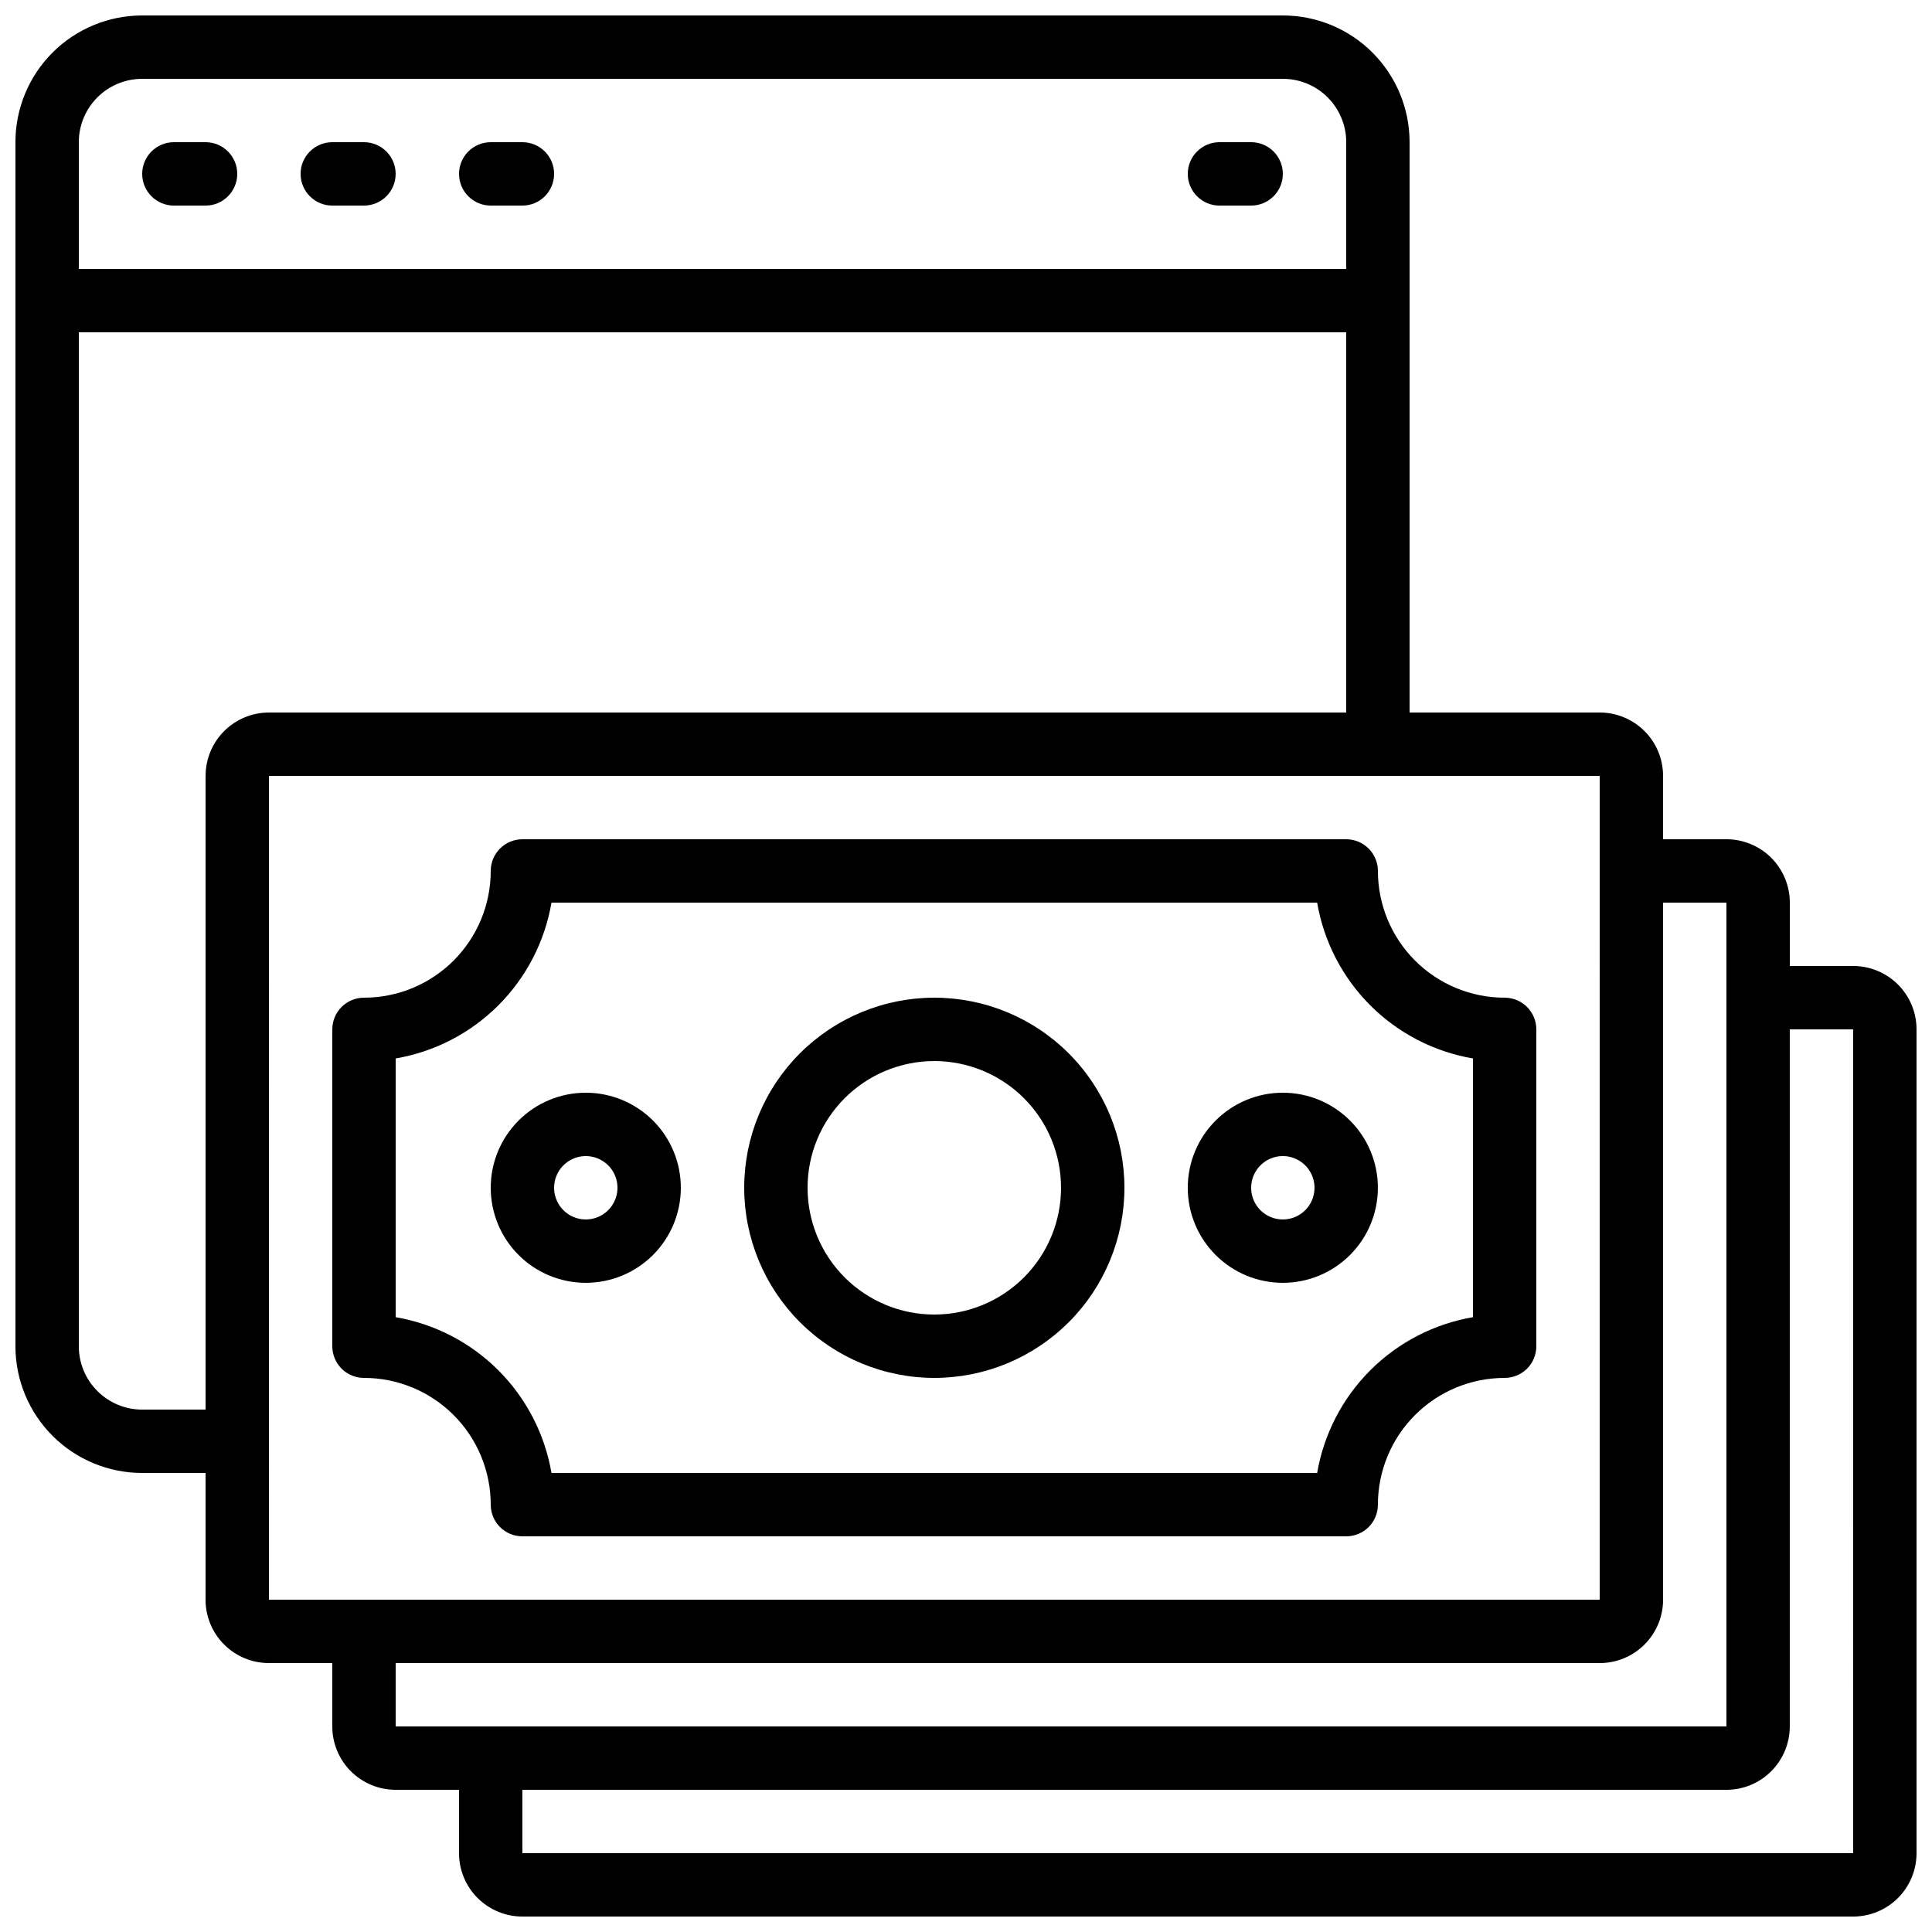
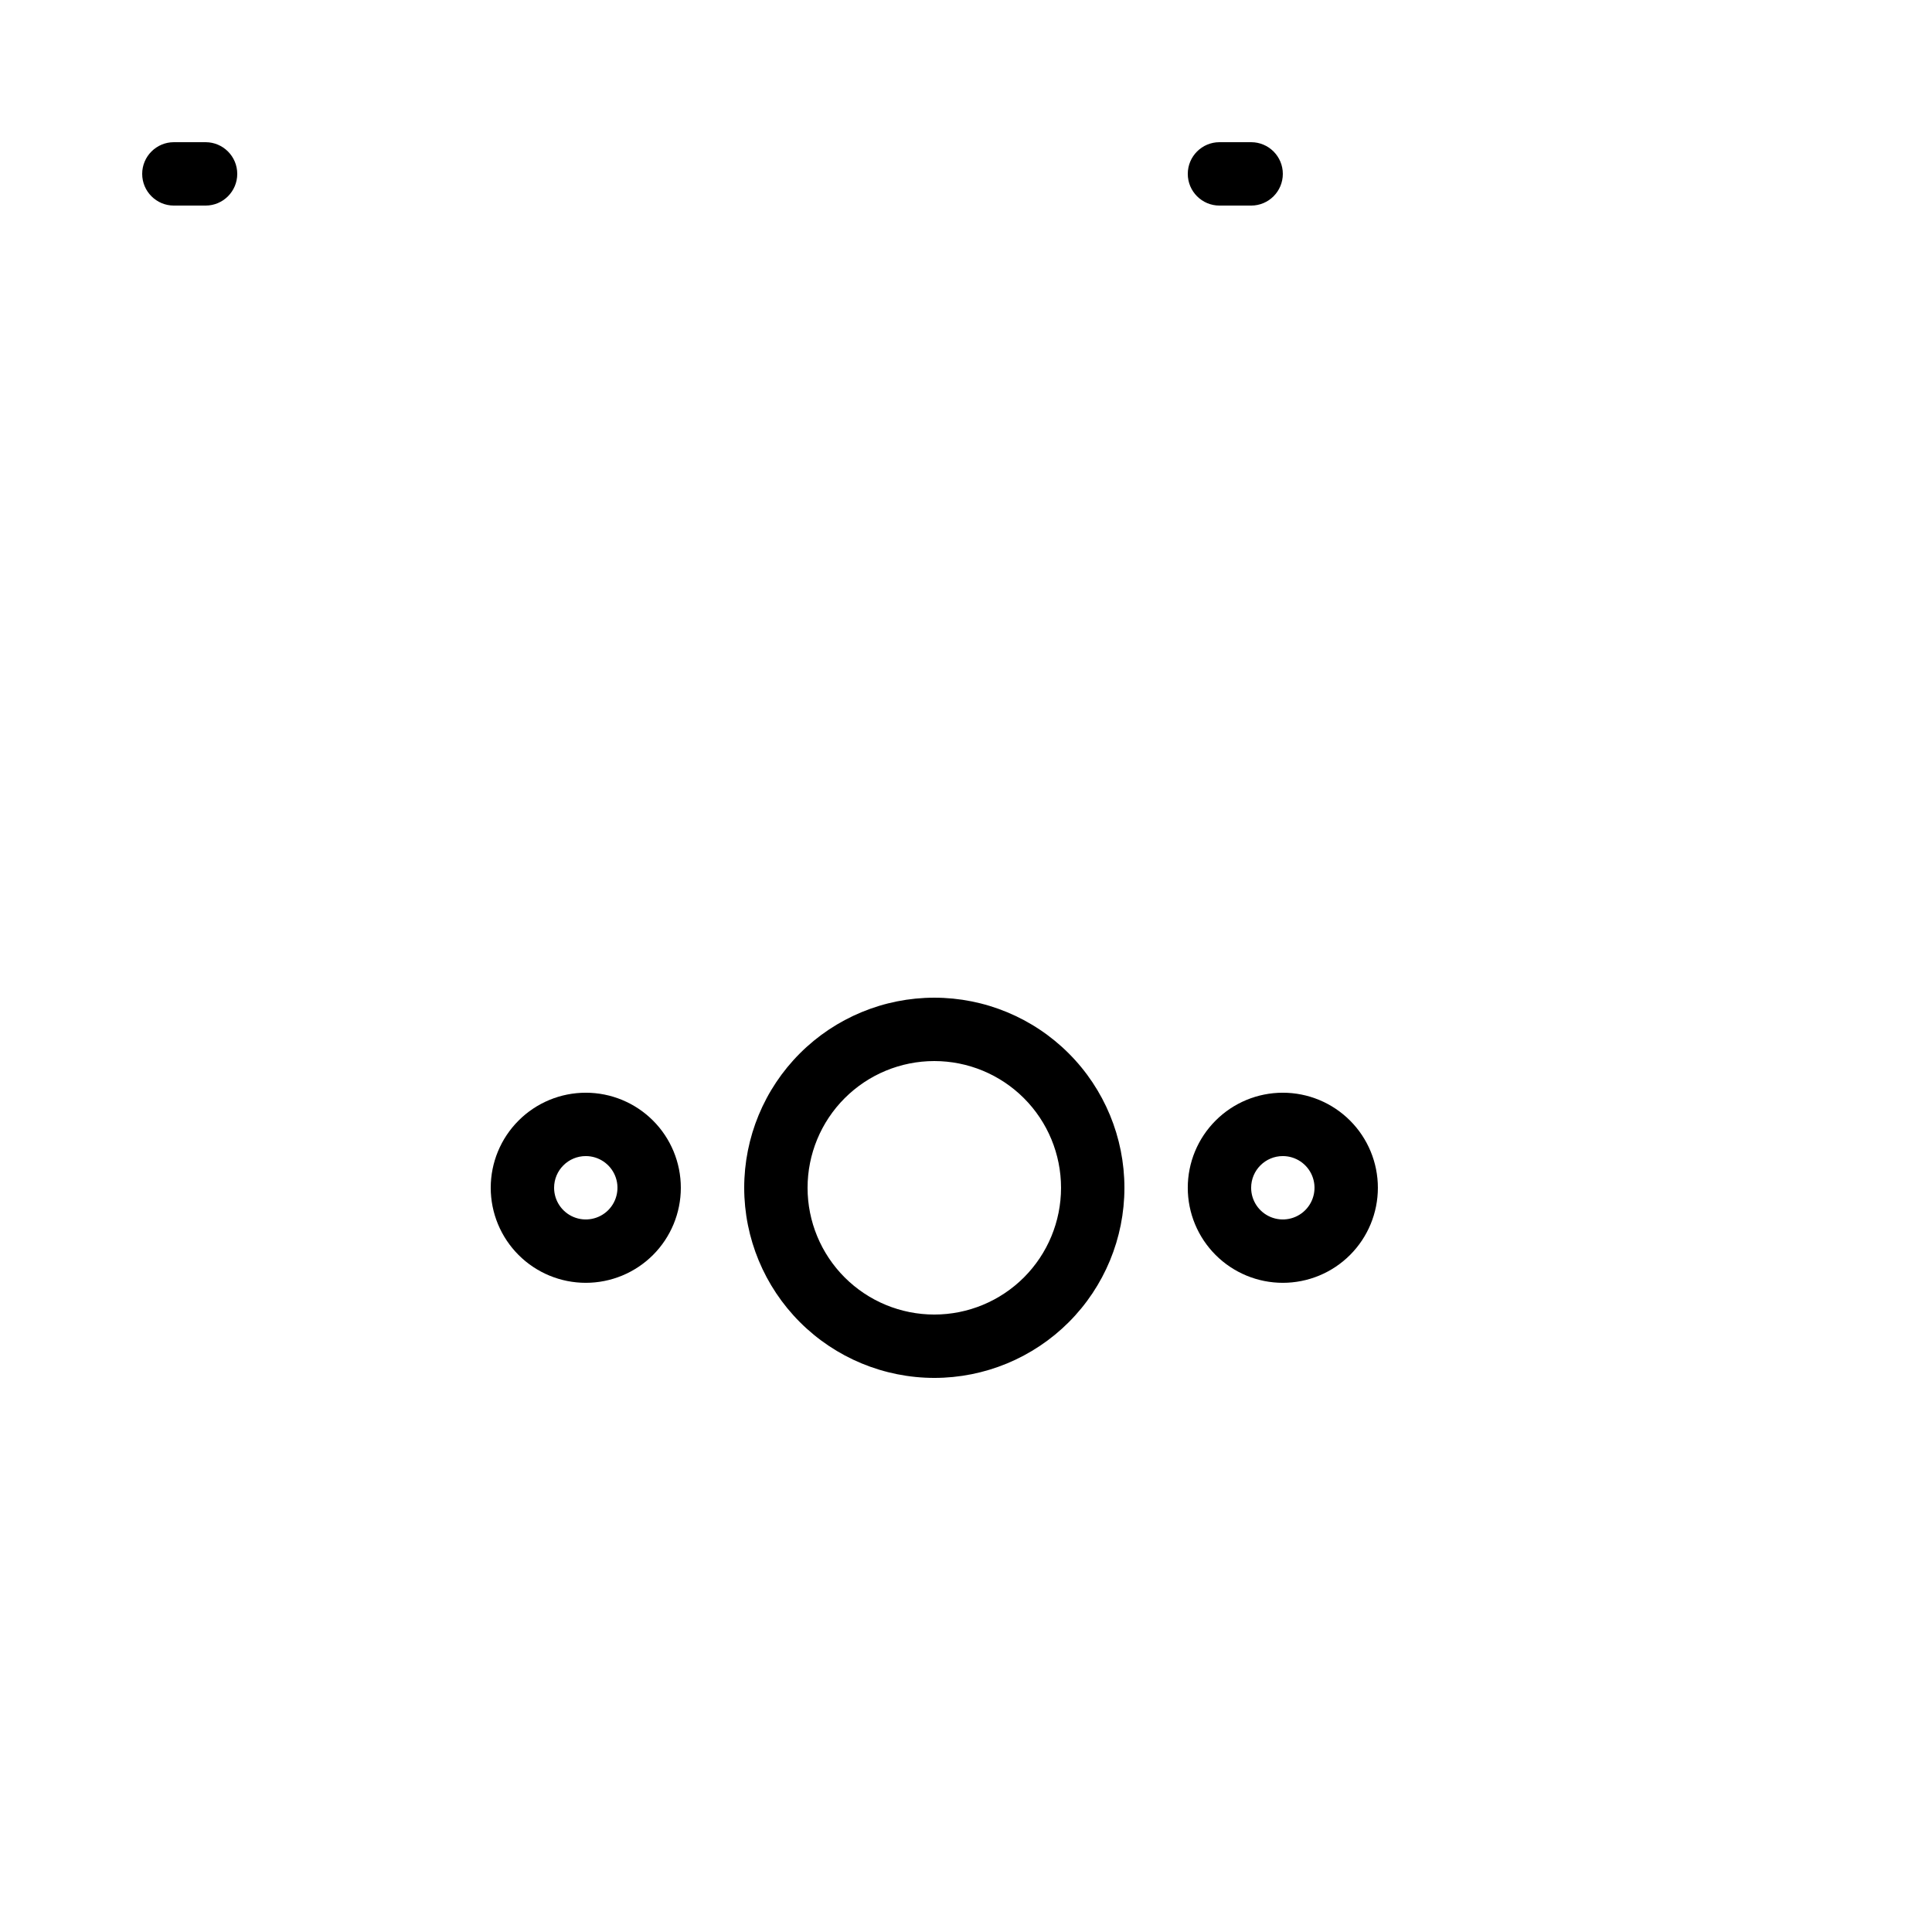
<svg xmlns="http://www.w3.org/2000/svg" width="800px" height="800px" version="1.1" viewBox="144 144 512 512">
  <defs>
    <clipPath id="a">
-       <path d="m148.09 148.09h503.81v503.81h-503.81z" />
-     </clipPath>
+       </clipPath>
  </defs>
-   <path d="m274.05 542.75c0 2.227 0.883 4.359 2.457 5.938 1.578 1.574 3.711 2.457 5.938 2.457h218.32c2.227 0 4.363-0.883 5.938-2.457 1.574-1.578 2.457-3.711 2.457-5.938 0-8.91 3.539-17.453 9.84-23.75 6.297-6.301 14.84-9.84 23.75-9.84 2.227 0 4.359-0.883 5.938-2.457 1.574-1.574 2.457-3.711 2.457-5.938v-83.969c0-2.227-0.883-4.363-2.457-5.938-1.578-1.574-3.711-2.461-5.938-2.461-8.91 0-17.453-3.539-23.75-9.836-6.301-6.301-9.84-14.844-9.84-23.75 0-2.227-0.883-4.363-2.457-5.938-1.574-1.574-3.711-2.461-5.938-2.461h-218.32c-4.637 0-8.395 3.762-8.395 8.398 0 8.906-3.539 17.449-9.84 23.75-6.297 6.297-14.84 9.836-23.75 9.836-4.637 0-8.395 3.762-8.395 8.398v83.969c0 2.227 0.883 4.363 2.457 5.938 1.578 1.574 3.711 2.457 5.938 2.457 8.91 0 17.453 3.539 23.75 9.84 6.301 6.297 9.84 14.84 9.84 23.75zm-25.191-118.25c10.309-1.762 19.816-6.68 27.211-14.074 7.394-7.398 12.312-16.906 14.078-27.215h202.91c1.766 10.309 6.684 19.816 14.078 27.215 7.394 7.394 16.902 12.312 27.211 14.074v68.57-0.004c-10.309 1.766-19.816 6.684-27.211 14.078s-12.312 16.902-14.078 27.211h-202.91c-1.766-10.309-6.684-19.816-14.078-27.211-7.394-7.394-16.902-12.312-27.211-14.078z" />
  <g clip-path="url(#a)">
    <path d="m635.11 400h-16.793v-16.797c0-4.453-1.77-8.723-4.918-11.875-3.152-3.148-7.422-4.918-11.875-4.918h-16.793v-16.793c0-4.453-1.77-8.727-4.922-11.875-3.148-3.148-7.418-4.918-11.875-4.918h-50.379v-151.14c0-8.906-3.539-17.449-9.84-23.75-6.297-6.297-14.84-9.836-23.75-9.836h-302.29c-8.906 0-17.449 3.539-23.75 9.836-6.297 6.301-9.836 14.844-9.836 23.75v319.08c0 8.906 3.539 17.449 9.836 23.75 6.301 6.297 14.844 9.836 23.75 9.836h16.797v33.586c0 4.457 1.766 8.727 4.918 11.875 3.148 3.152 7.418 4.922 11.875 4.922h16.793v16.793c0 4.453 1.77 8.723 4.918 11.875 3.148 3.148 7.422 4.918 11.875 4.918h16.793v16.793c0 4.453 1.77 8.727 4.918 11.875 3.152 3.148 7.422 4.918 11.875 4.918h352.67c4.453 0 8.727-1.77 11.875-4.918s4.918-7.422 4.918-11.875v-218.32c0-4.453-1.77-8.727-4.918-11.875-3.148-3.148-7.422-4.918-11.875-4.918zm-453.43-235.11h302.29c4.457 0 8.727 1.77 11.875 4.918 3.152 3.152 4.922 7.422 4.922 11.875v33.59h-335.88v-33.59c0-4.453 1.77-8.723 4.918-11.875 3.152-3.148 7.422-4.918 11.875-4.918zm0 352.67c-4.453 0-8.723-1.77-11.875-4.918-3.148-3.152-4.918-7.422-4.918-11.875v-268.7h335.88v100.76h-285.49c-4.457 0-8.727 1.77-11.875 4.918-3.152 3.148-4.918 7.422-4.918 11.875v167.94zm33.59-167.94h352.67l-0.004 218.32h-352.66zm33.586 235.11 319.08 0.004c4.457 0 8.727-1.77 11.875-4.922 3.152-3.148 4.922-7.418 4.922-11.875v-184.73h16.793v218.32h-352.67zm386.25 50.383h-352.67v-16.793h319.08c4.453 0 8.723-1.77 11.875-4.918 3.148-3.152 4.918-7.422 4.918-11.875v-184.73h16.793z" />
  </g>
  <path d="m391.6 509.16c13.363 0 26.176-5.309 35.625-14.754 9.449-9.449 14.758-22.266 14.758-35.625 0-13.363-5.309-26.176-14.758-35.625-9.449-9.449-22.262-14.758-35.625-14.758-13.363 0-26.176 5.309-35.625 14.758-9.449 9.449-14.754 22.262-14.754 35.625 0.012 13.355 5.324 26.164 14.77 35.609 9.445 9.445 22.25 14.758 35.609 14.77zm0-83.969c8.906 0 17.449 3.539 23.75 9.84 6.297 6.297 9.836 14.84 9.836 23.75 0 8.906-3.539 17.449-9.836 23.75-6.301 6.297-14.844 9.836-23.75 9.836s-17.449-3.539-23.75-9.836c-6.297-6.301-9.836-14.844-9.836-23.75 0-8.91 3.539-17.453 9.836-23.75 6.301-6.301 14.844-9.84 23.75-9.84z" />
  <path d="m299.24 483.96c6.68 0 13.086-2.652 17.812-7.375 4.723-4.727 7.375-11.133 7.375-17.812 0-6.684-2.652-13.09-7.375-17.812-4.727-4.727-11.133-7.379-17.812-7.379-6.684 0-13.09 2.652-17.812 7.379-4.727 4.723-7.379 11.129-7.379 17.812 0 6.68 2.652 13.086 7.379 17.812 4.723 4.723 11.129 7.375 17.812 7.375zm0-33.586c3.394 0 6.457 2.047 7.758 5.184 1.297 3.137 0.578 6.75-1.82 9.152-2.402 2.398-6.016 3.117-9.152 1.82-3.137-1.301-5.184-4.363-5.184-7.758 0-4.637 3.758-8.398 8.398-8.398z" />
  <path d="m483.96 483.96c6.684 0 13.09-2.652 17.812-7.375 4.727-4.727 7.379-11.133 7.379-17.812 0-6.684-2.652-13.09-7.379-17.812-4.723-4.727-11.129-7.379-17.812-7.379-6.68 0-13.086 2.652-17.809 7.379-4.727 4.723-7.379 11.129-7.379 17.812 0 6.68 2.652 13.086 7.379 17.812 4.723 4.723 11.129 7.375 17.809 7.375zm0-33.586c3.398 0 6.461 2.047 7.758 5.184 1.301 3.137 0.582 6.75-1.82 9.152-2.398 2.398-6.012 3.117-9.148 1.82-3.137-1.301-5.184-4.363-5.184-7.758 0-4.637 3.758-8.398 8.395-8.398z" />
  <path d="m467.17 198.48h8.398c4.637 0 8.395-3.762 8.395-8.398s-3.758-8.398-8.395-8.398h-8.398c-4.637 0-8.395 3.762-8.395 8.398s3.758 8.398 8.395 8.398z" />
  <path d="m190.08 198.48h8.398c4.637 0 8.395-3.762 8.395-8.398s-3.758-8.398-8.395-8.398h-8.398c-4.637 0-8.398 3.762-8.398 8.398s3.762 8.398 8.398 8.398z" />
-   <path d="m232.06 198.48h8.398-0.004c4.641 0 8.398-3.762 8.398-8.398s-3.758-8.398-8.398-8.398h-8.395c-4.637 0-8.398 3.762-8.398 8.398s3.762 8.398 8.398 8.398z" />
-   <path d="m274.05 198.48h8.398-0.004c4.641 0 8.398-3.762 8.398-8.398s-3.758-8.398-8.398-8.398h-8.395c-4.637 0-8.398 3.762-8.398 8.398s3.762 8.398 8.398 8.398z" />
</svg>